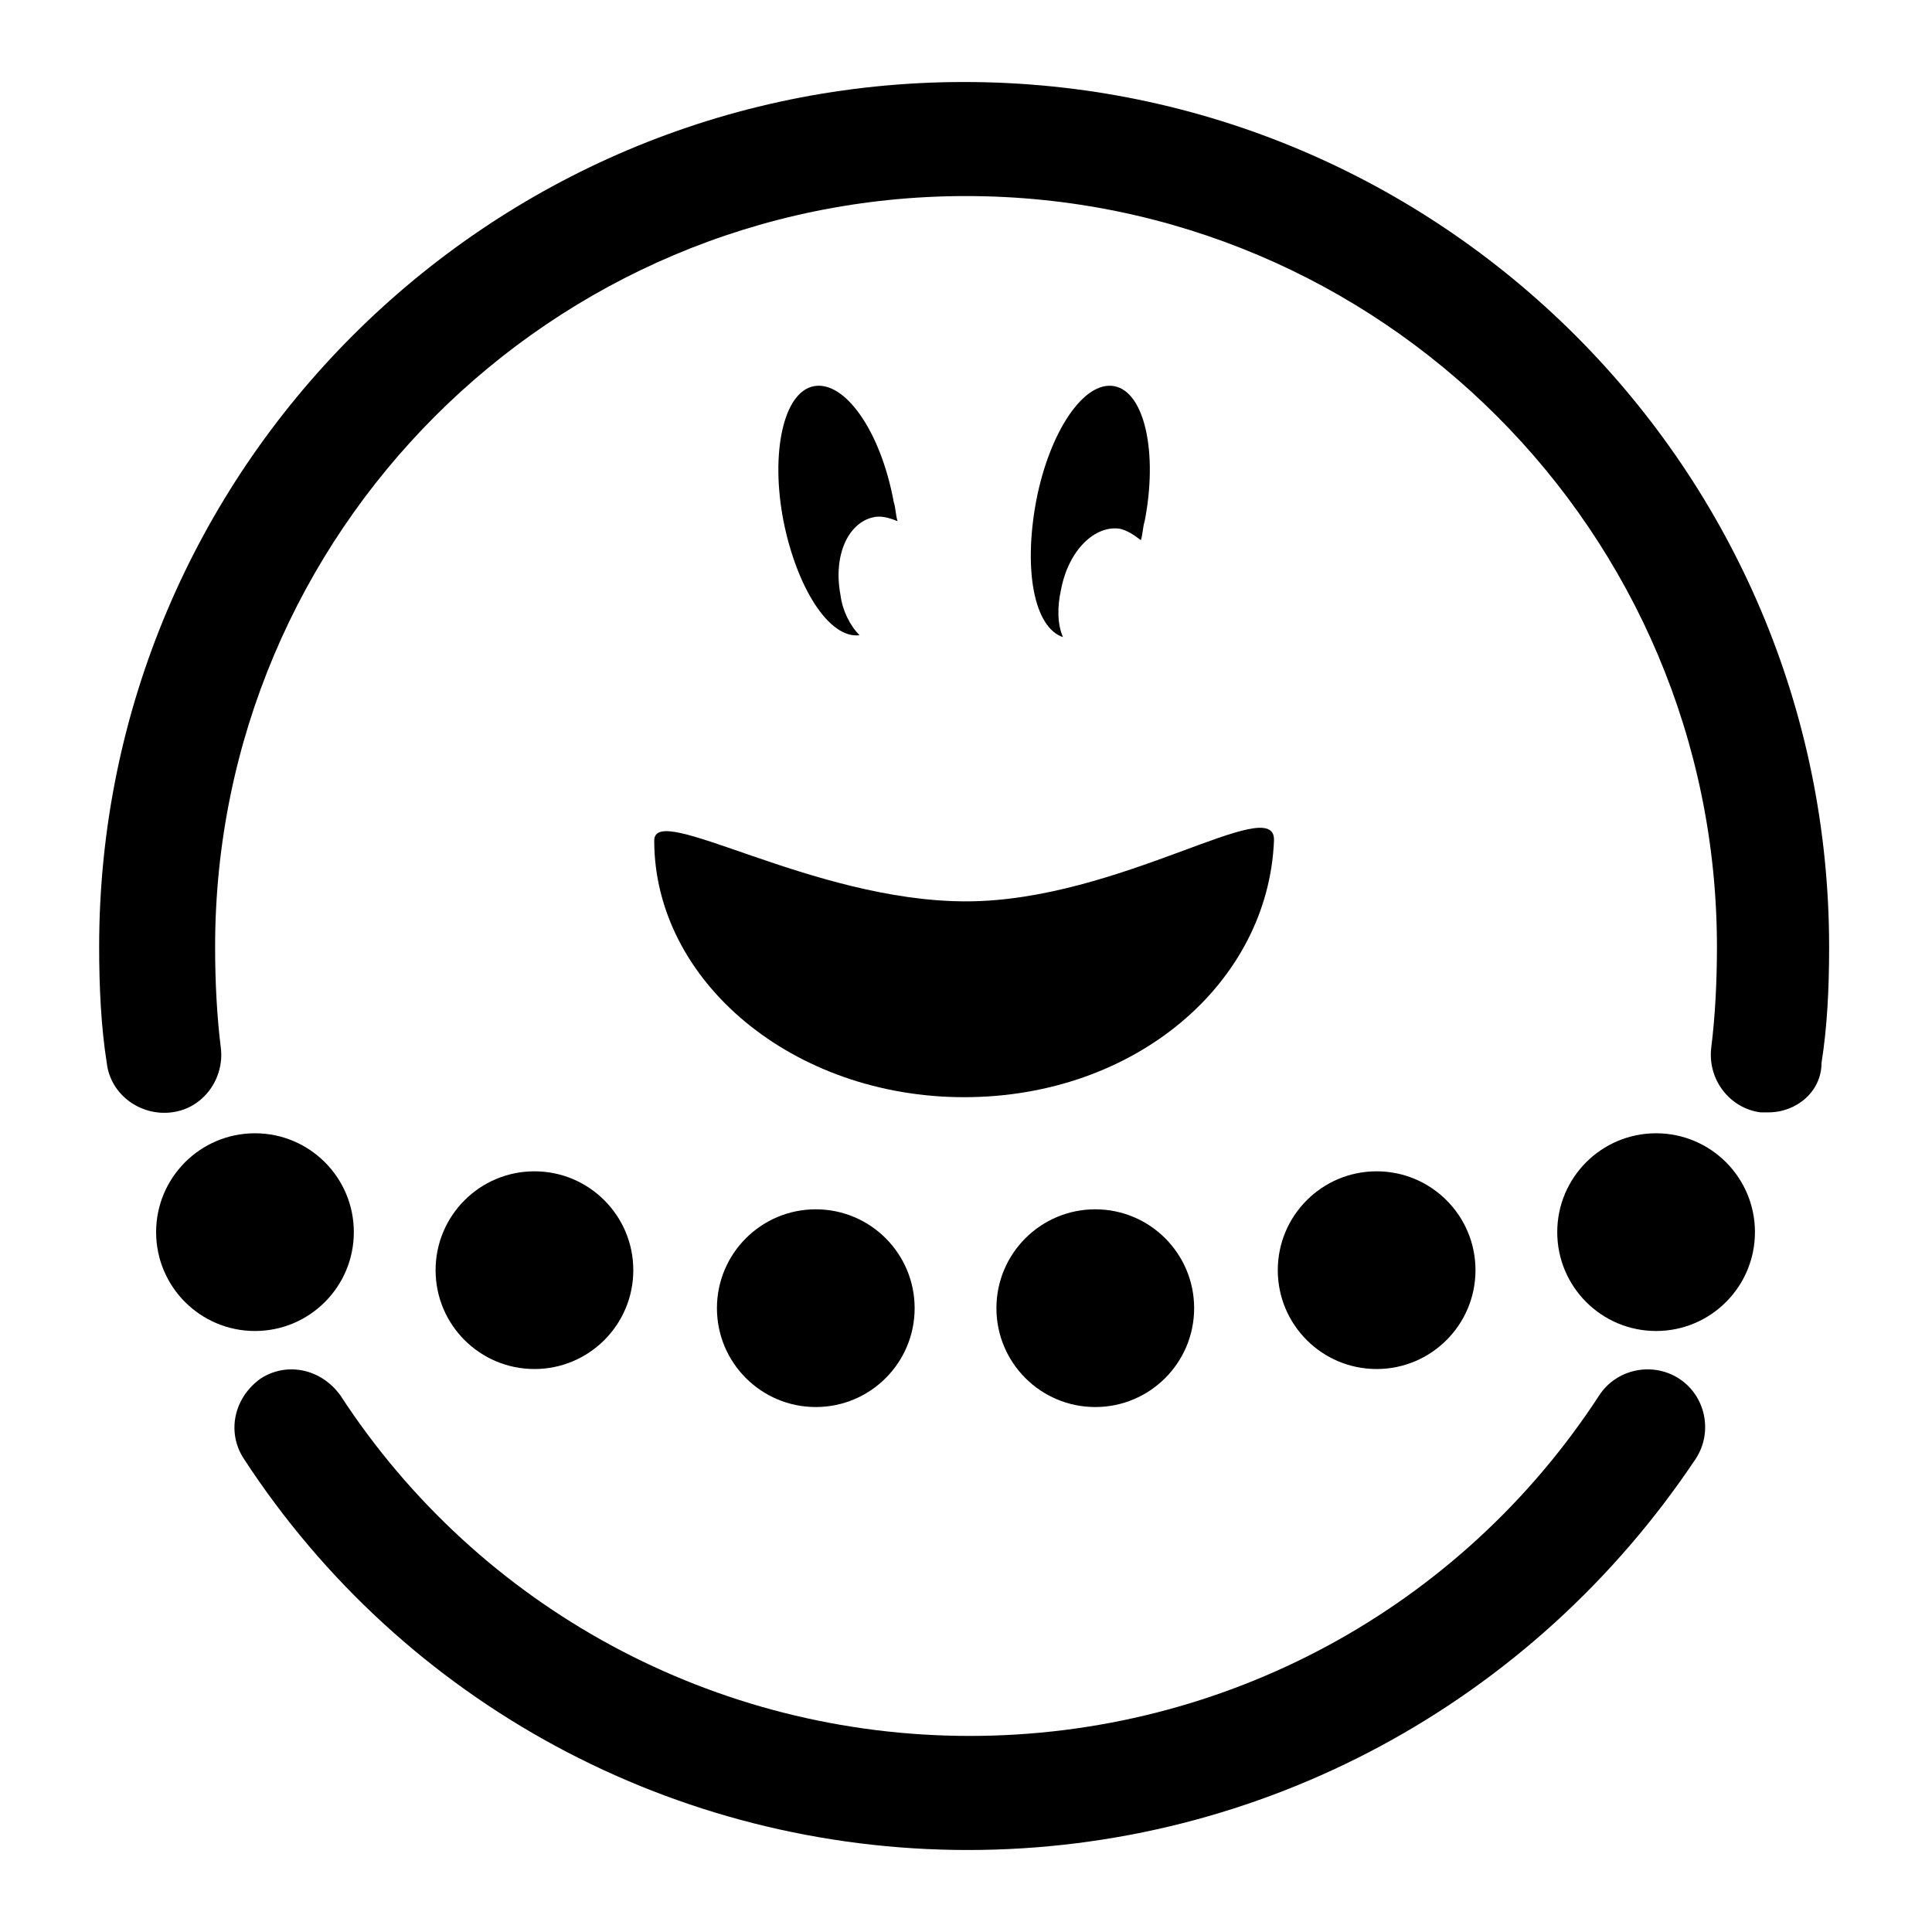
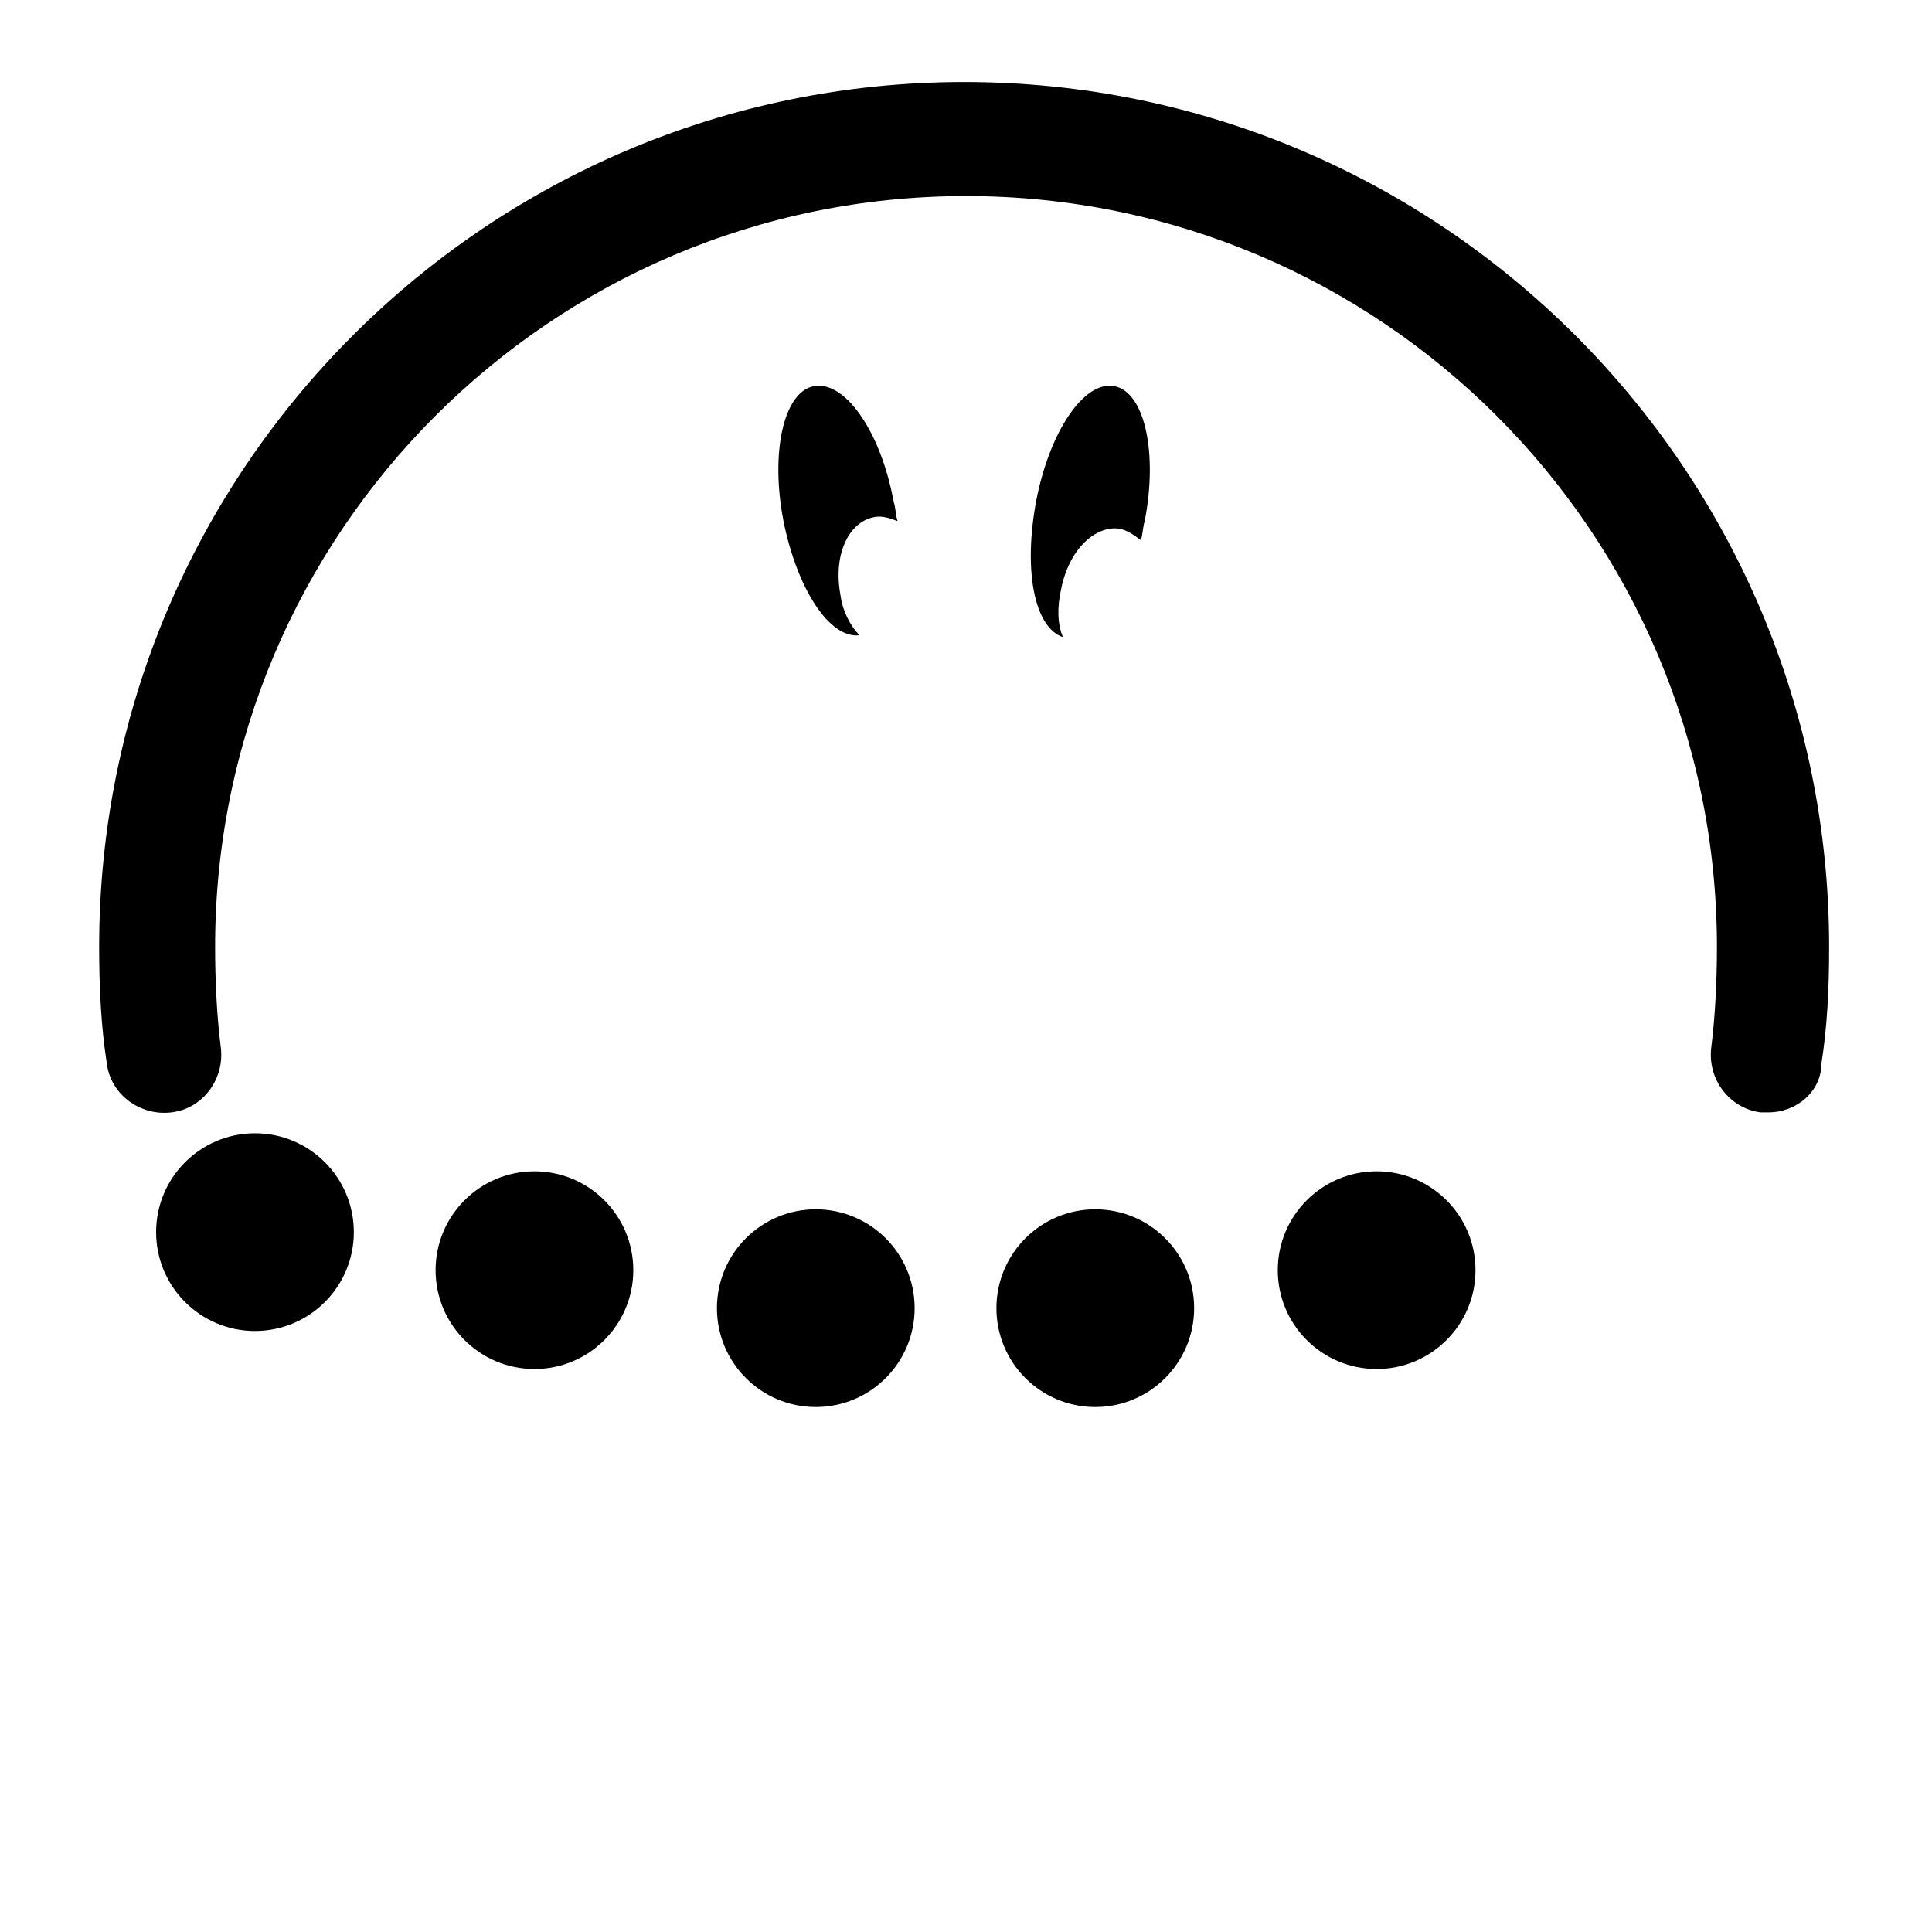
<svg xmlns="http://www.w3.org/2000/svg" fill="#000000" width="800px" height="800px" version="1.1" viewBox="144 144 512 512">
  <g>
    <path d="m237.77 470.53c0 14.469-11.73 26.199-26.199 26.199s-26.199-11.73-26.199-26.199 11.73-26.199 26.199-26.199 26.199 11.73 26.199 26.199" />
    <path d="m311.83 480.61c0 14.469-11.73 26.195-26.199 26.195s-26.195-11.727-26.195-26.195 11.727-26.199 26.195-26.199 26.199 11.73 26.199 26.199" />
    <path d="m386.39 490.68c0 14.469-11.727 26.199-26.195 26.199s-26.199-11.73-26.199-26.199 11.73-26.199 26.199-26.199 26.195 11.73 26.195 26.199" />
    <path d="m460.46 490.68c0 14.469-11.73 26.199-26.199 26.199s-26.199-11.73-26.199-26.199 11.73-26.199 26.199-26.199 26.199 11.73 26.199 26.199" />
    <path d="m535.02 480.61c0 14.469-11.73 26.195-26.199 26.195s-26.195-11.727-26.195-26.195 11.727-26.199 26.195-26.199 26.199 11.73 26.199 26.199" />
-     <path d="m609.08 470.53c0 14.469-11.727 26.199-26.195 26.199s-26.199-11.73-26.199-26.199 11.73-26.199 26.199-26.199 26.195 11.73 26.195 26.199" />
-     <path d="m400.5 634.27c-77.586 0-149.63-38.793-191.95-103.79-4.535-7.055-2.519-16.121 4.535-21.16 7.055-4.535 16.121-2.519 21.16 4.535 36.777 56.426 99.25 90.184 166.76 90.184 67.512 0 129.98-33.754 166.76-90.184 4.535-7.055 14.105-9.07 21.16-4.535 7.055 4.535 9.07 14.105 4.535 21.16-43.332 64.992-115.38 103.79-192.96 103.79z" />
    <path d="m612.61 438.79h-2.016c-8.062-1.008-14.105-8.566-13.098-17.129 1.008-8.062 1.512-17.129 1.512-26.703 0-109.83-89.176-199-199-199-109.83 0-199 89.176-199 199 0 9.574 0.504 18.641 1.512 26.703 1.008 8.062-4.535 16.121-13.098 17.129-8.062 1.008-16.121-4.535-17.129-13.098-1.512-9.574-2.016-20.152-2.016-30.73 0-126.46 102.78-229.23 229.23-229.23s229.23 102.78 229.23 229.23c0 11.082-0.504 21.16-2.016 30.73-0.008 7.555-6.555 13.098-14.113 13.098z" />
-     <path d="m481.62 366.75c-1.512 37.785-36.777 68.016-82.121 68.016s-82.121-30.73-82.121-68.016c0-10.578 41.816 16.121 82.625 16.121s82.121-29.219 81.617-16.121z" />
    <path d="m425.69 312.84c-1.512-3.527-1.512-8.062-0.504-12.594 2.016-10.578 9.07-17.129 15.617-16.121 2.016 0.504 3.527 1.512 5.543 3.023 0.504-1.512 0.504-3.527 1.008-5.039 3.527-18.137 0-34.258-8.062-35.77-8.062-1.512-17.129 12.09-20.656 30.23-3.523 18.637-0.5 33.75 7.055 36.27z" />
    <path d="m359.7 246.34c-8.062 1.512-11.586 17.633-8.062 35.77 3.527 17.633 12.09 31.234 20.152 30.23-2.519-2.519-4.535-6.551-5.039-10.578-2.016-10.578 2.016-19.145 8.566-20.656 2.016-0.504 4.031 0 6.551 1.008-0.504-1.512-0.504-3.527-1.008-5.039-3.527-19.145-13.102-32.246-21.16-30.734z" />
  </g>
</svg>